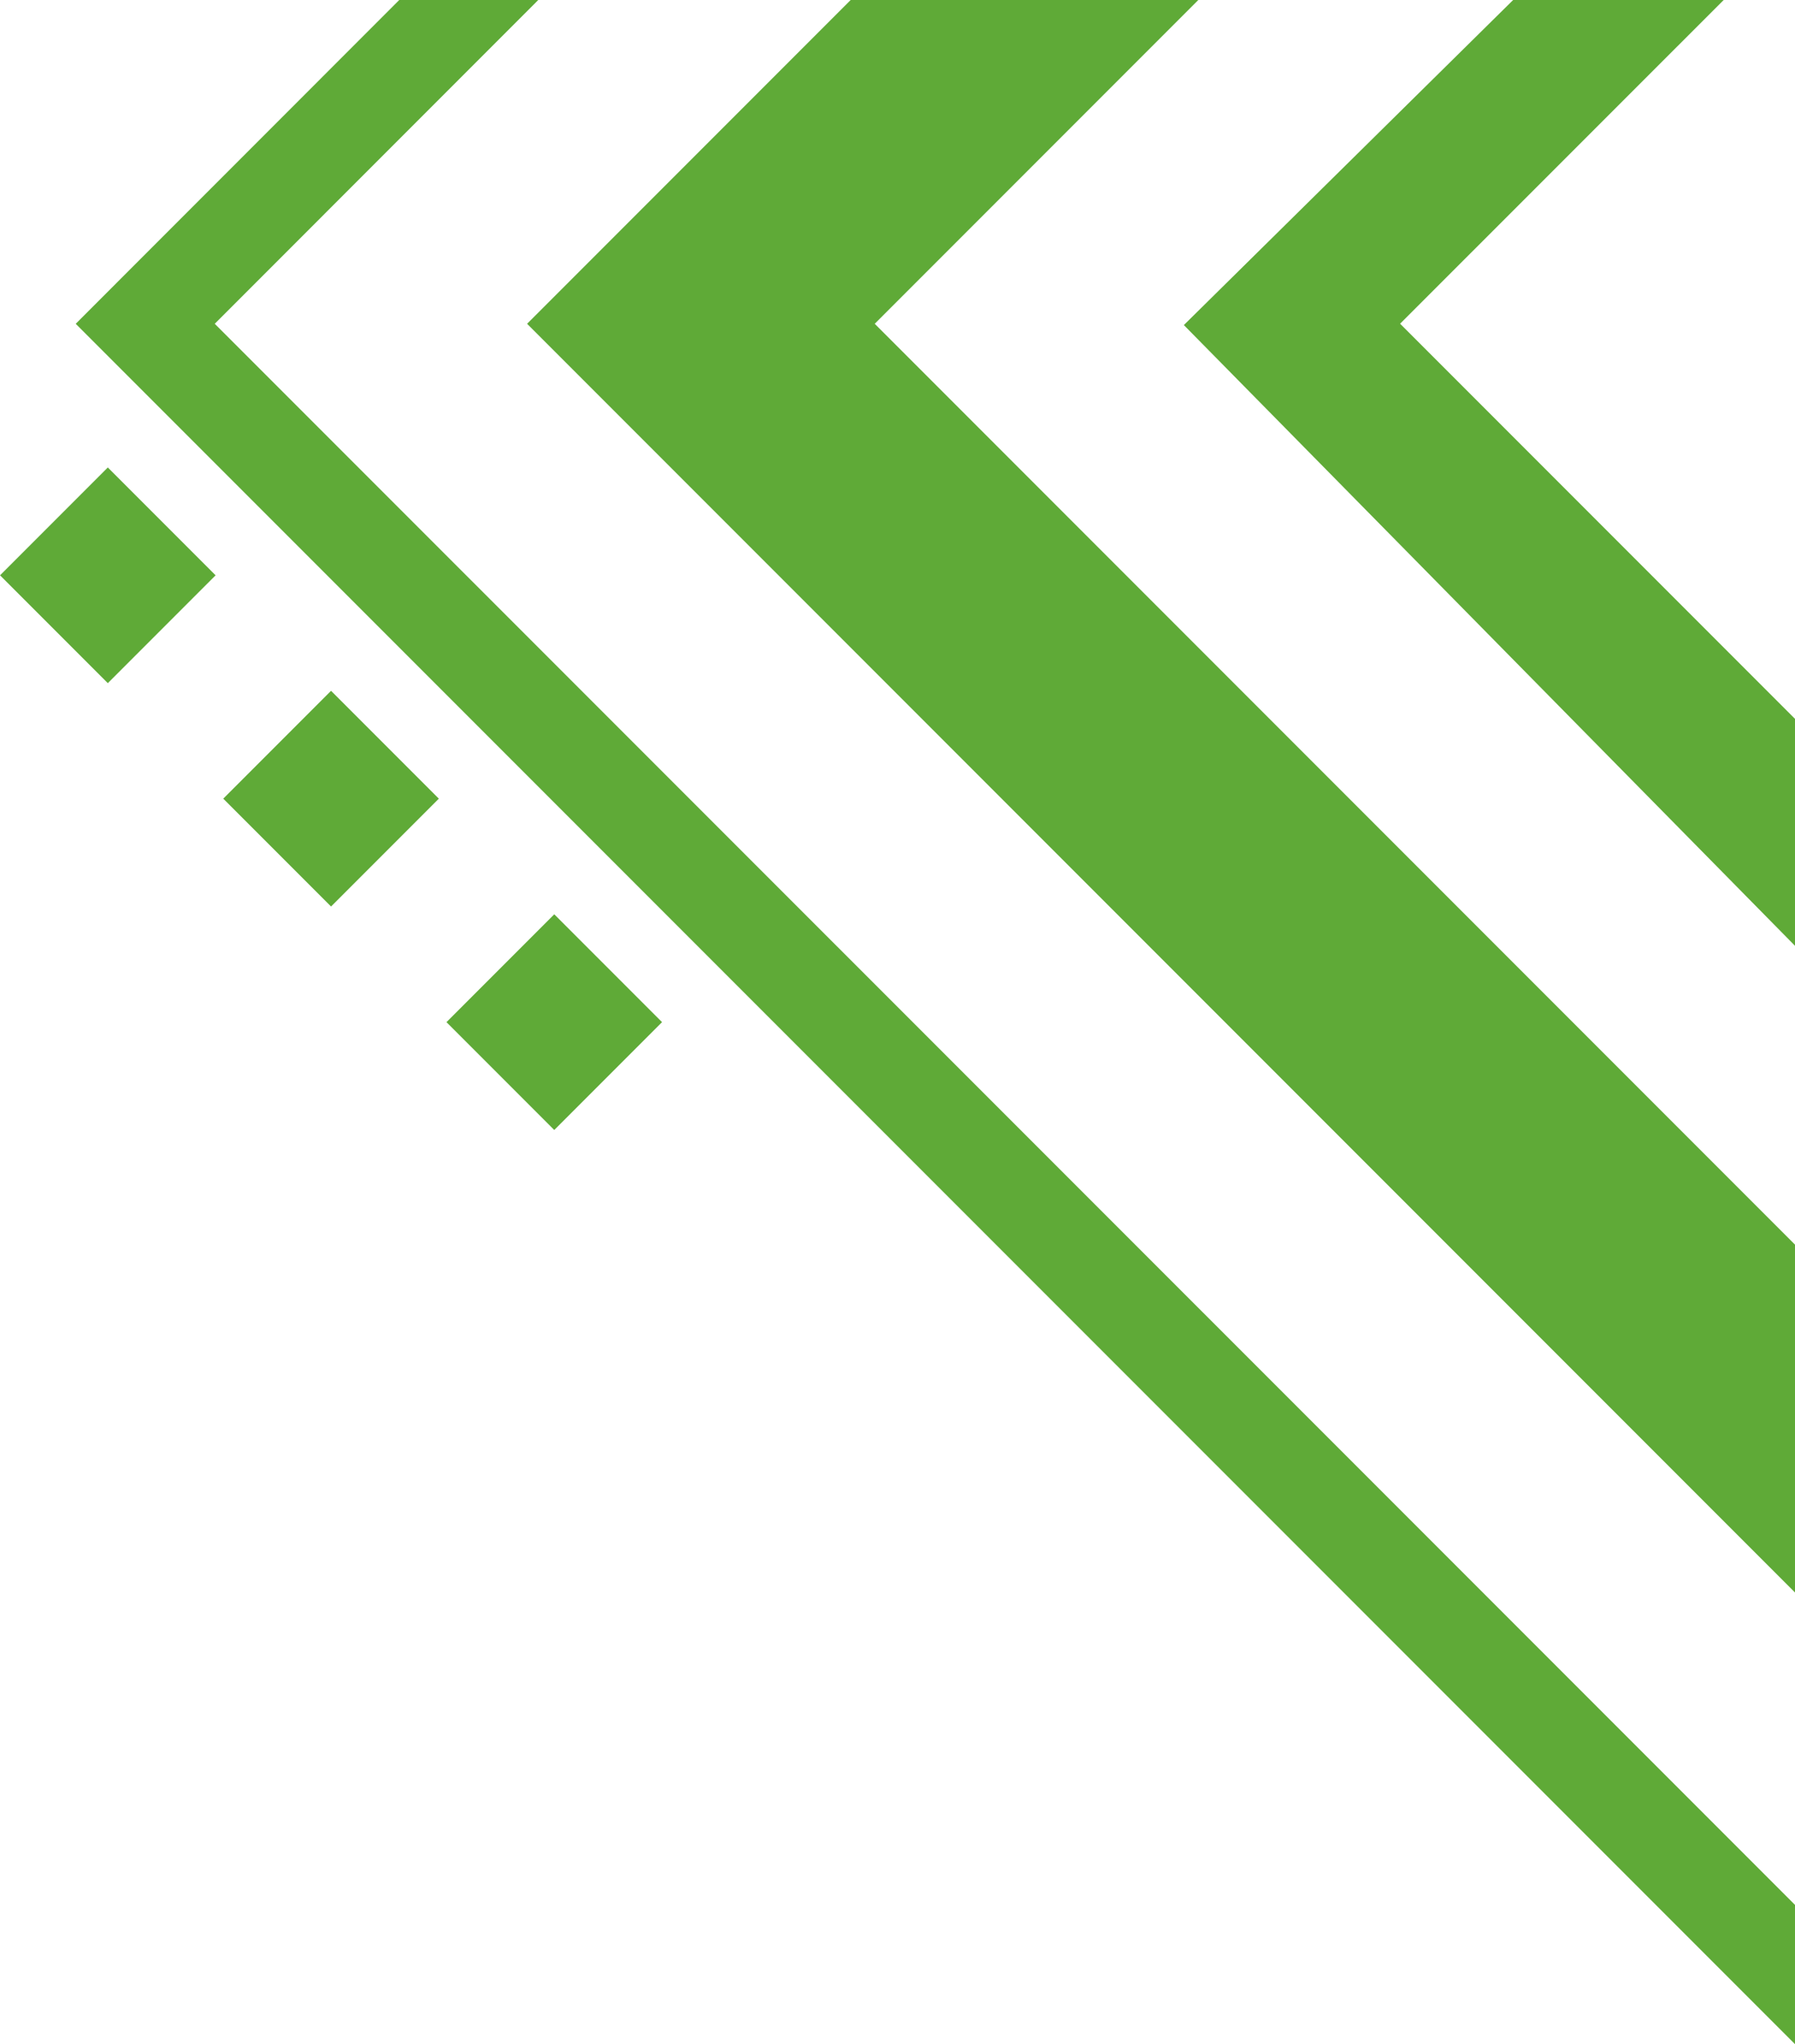
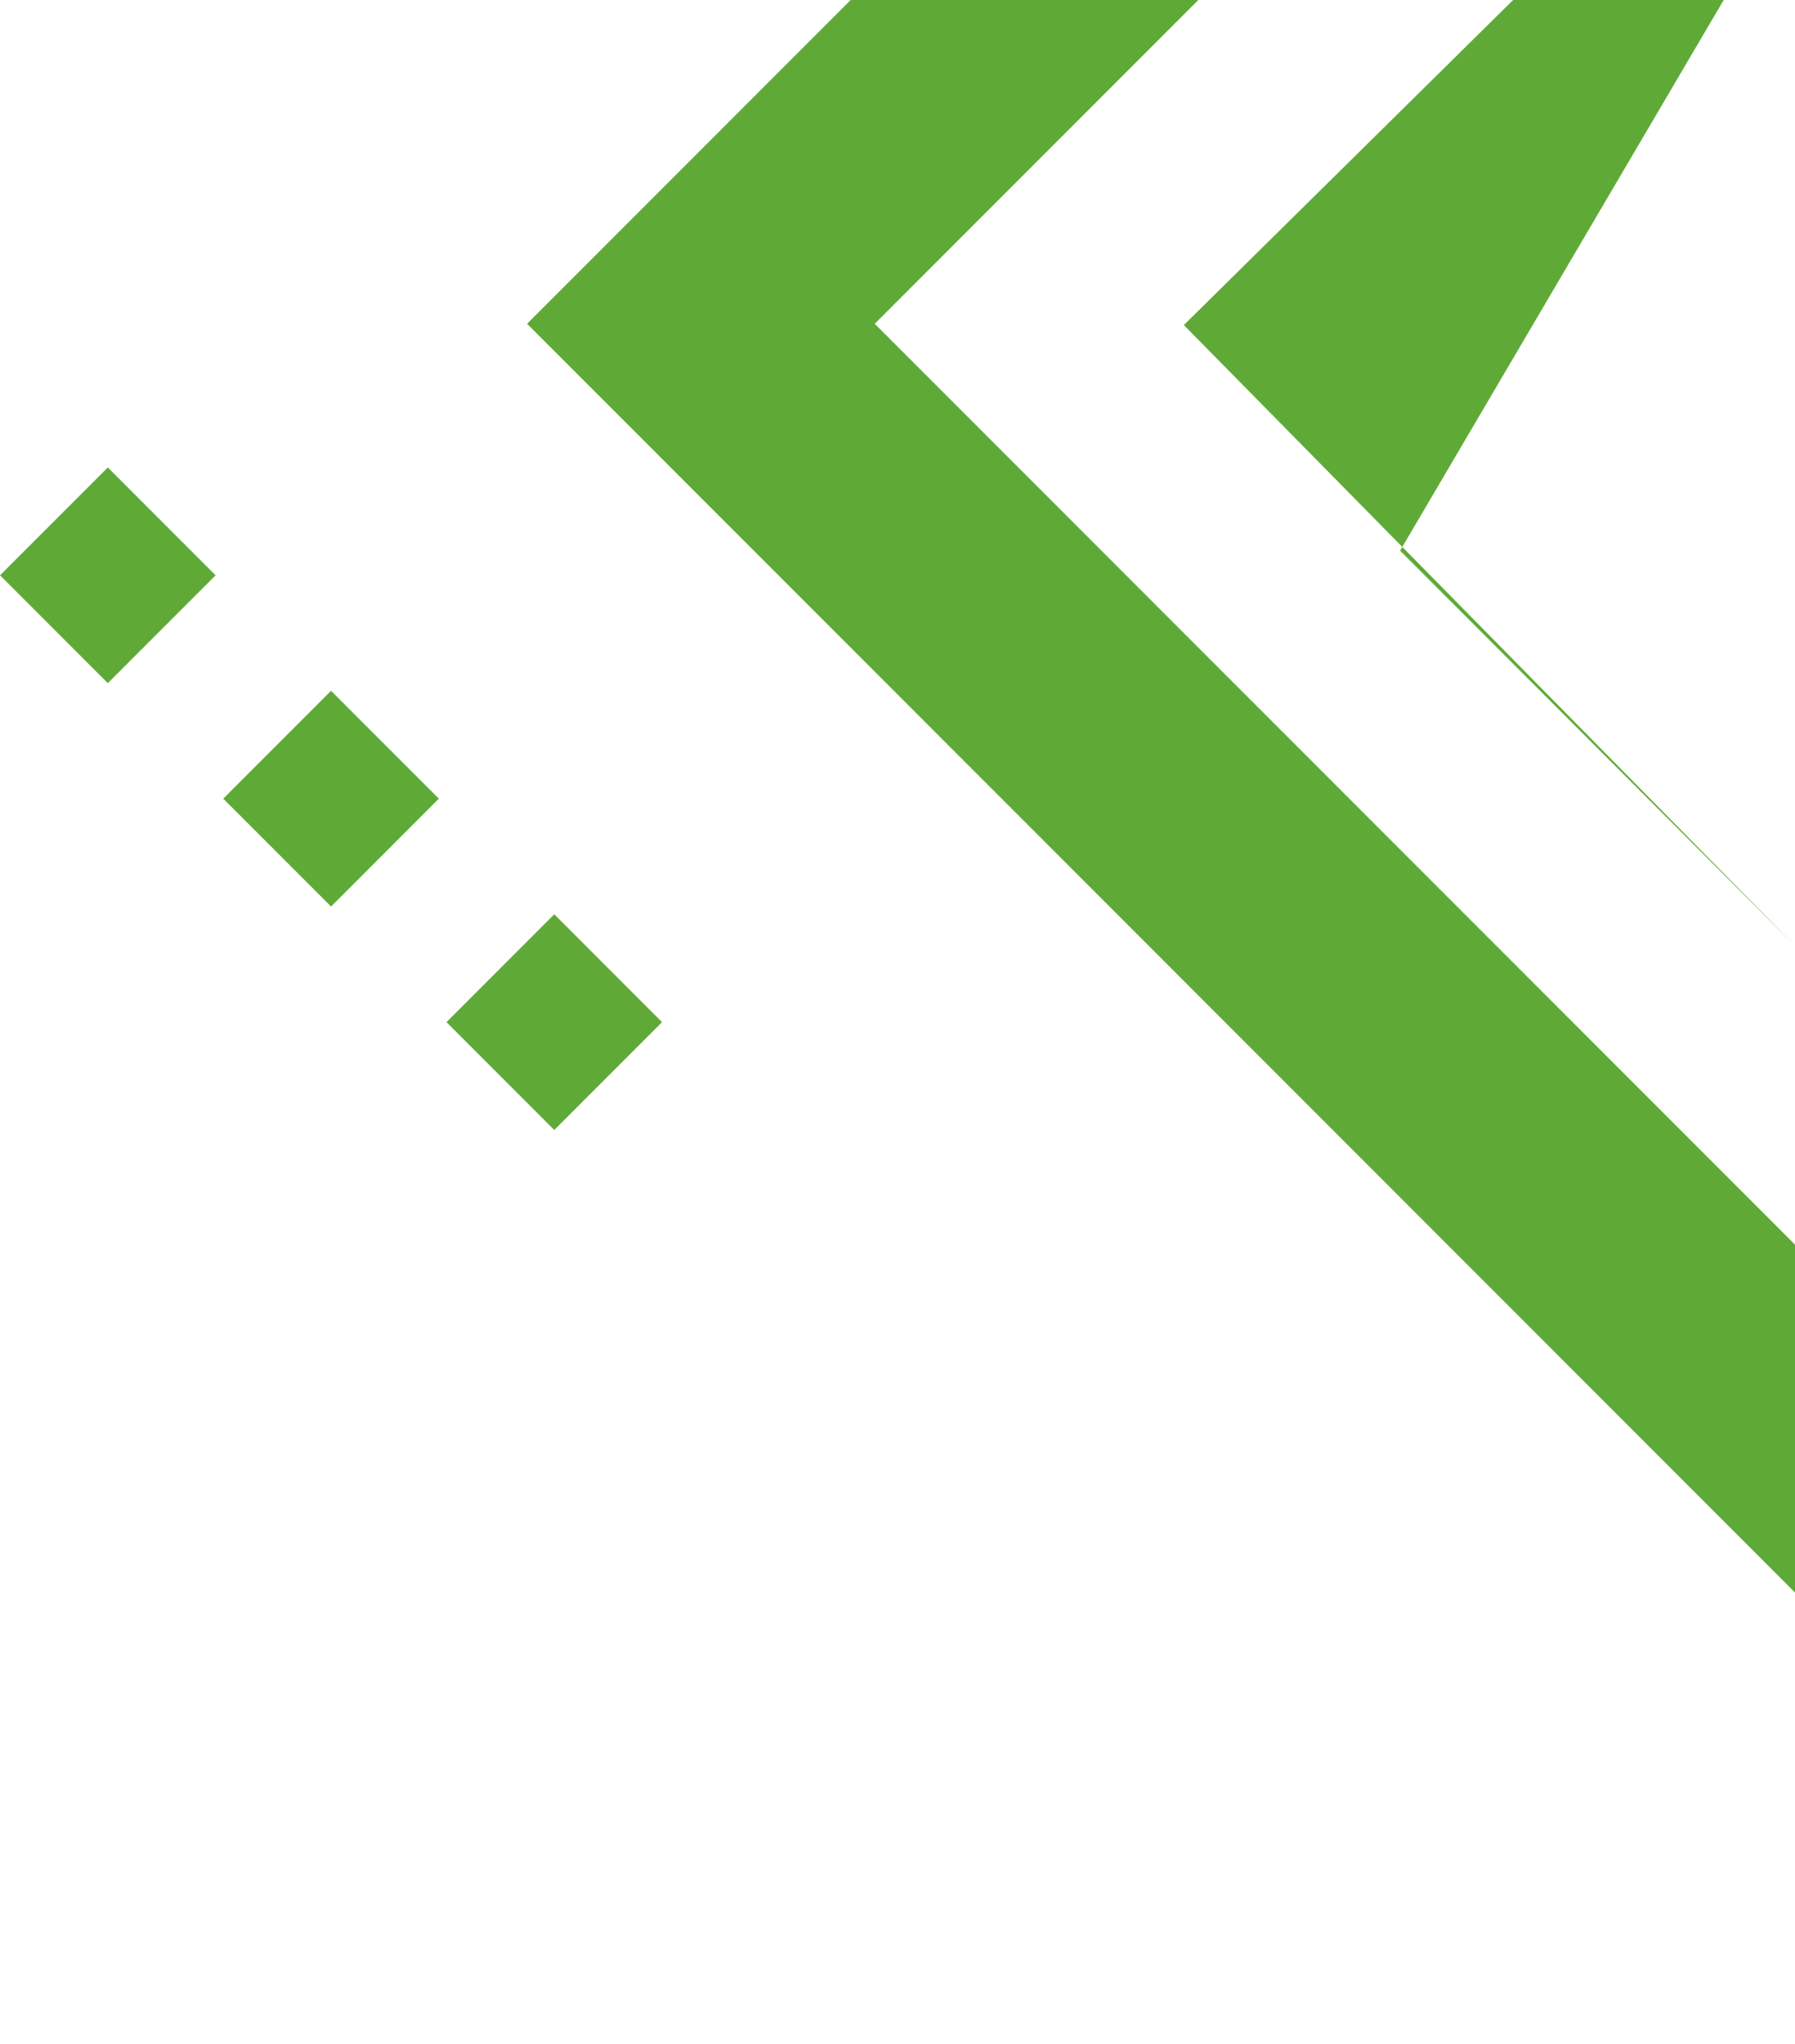
<svg xmlns="http://www.w3.org/2000/svg" id="Capa_2" data-name="Capa 2" viewBox="0 0 239.64 272.73">
  <defs>
    <style>
      .cls-1 {
        fill: #5faa37;
      }
    </style>
  </defs>
  <g id="Home">
    <g>
      <path class="cls-1" d="M239.64,212.47v-46.41l-.3-.3-21.8-21.8L116.78,43.2,159.98,0h-46.41l-43.2,43.2,169.27,169.27Z" />
-       <path class="cls-1" d="M239.64,126.19v-30.28l-52.72-52.72L230.12,0h-28.11l-43.96,43.37,81.59,82.82Z" />
-       <polygon class="cls-1" points="10.11 43.2 53.3 0 71.86 0 28.67 43.2 183.25 197.76 185.35 199.86 192.3 206.81 194.64 209.15 239.64 254.15 239.64 272.73 183.01 216.1 10.11 43.2" />
+       <path class="cls-1" d="M239.64,126.19l-52.72-52.72L230.12,0h-28.11l-43.96,43.37,81.59,82.82Z" />
      <rect class="cls-1" x="63.83" y="126.19" width="20.35" height="20.35" transform="translate(222.75 180.47) rotate(135)" />
      <rect class="cls-1" x="34.02" y="96.39" width="20.35" height="20.35" transform="translate(150.8 150.66) rotate(135)" />
      <rect class="cls-1" x="4.21" y="66.58" width="20.35" height="20.35" transform="translate(78.84 120.86) rotate(135)" />
    </g>
  </g>
</svg>